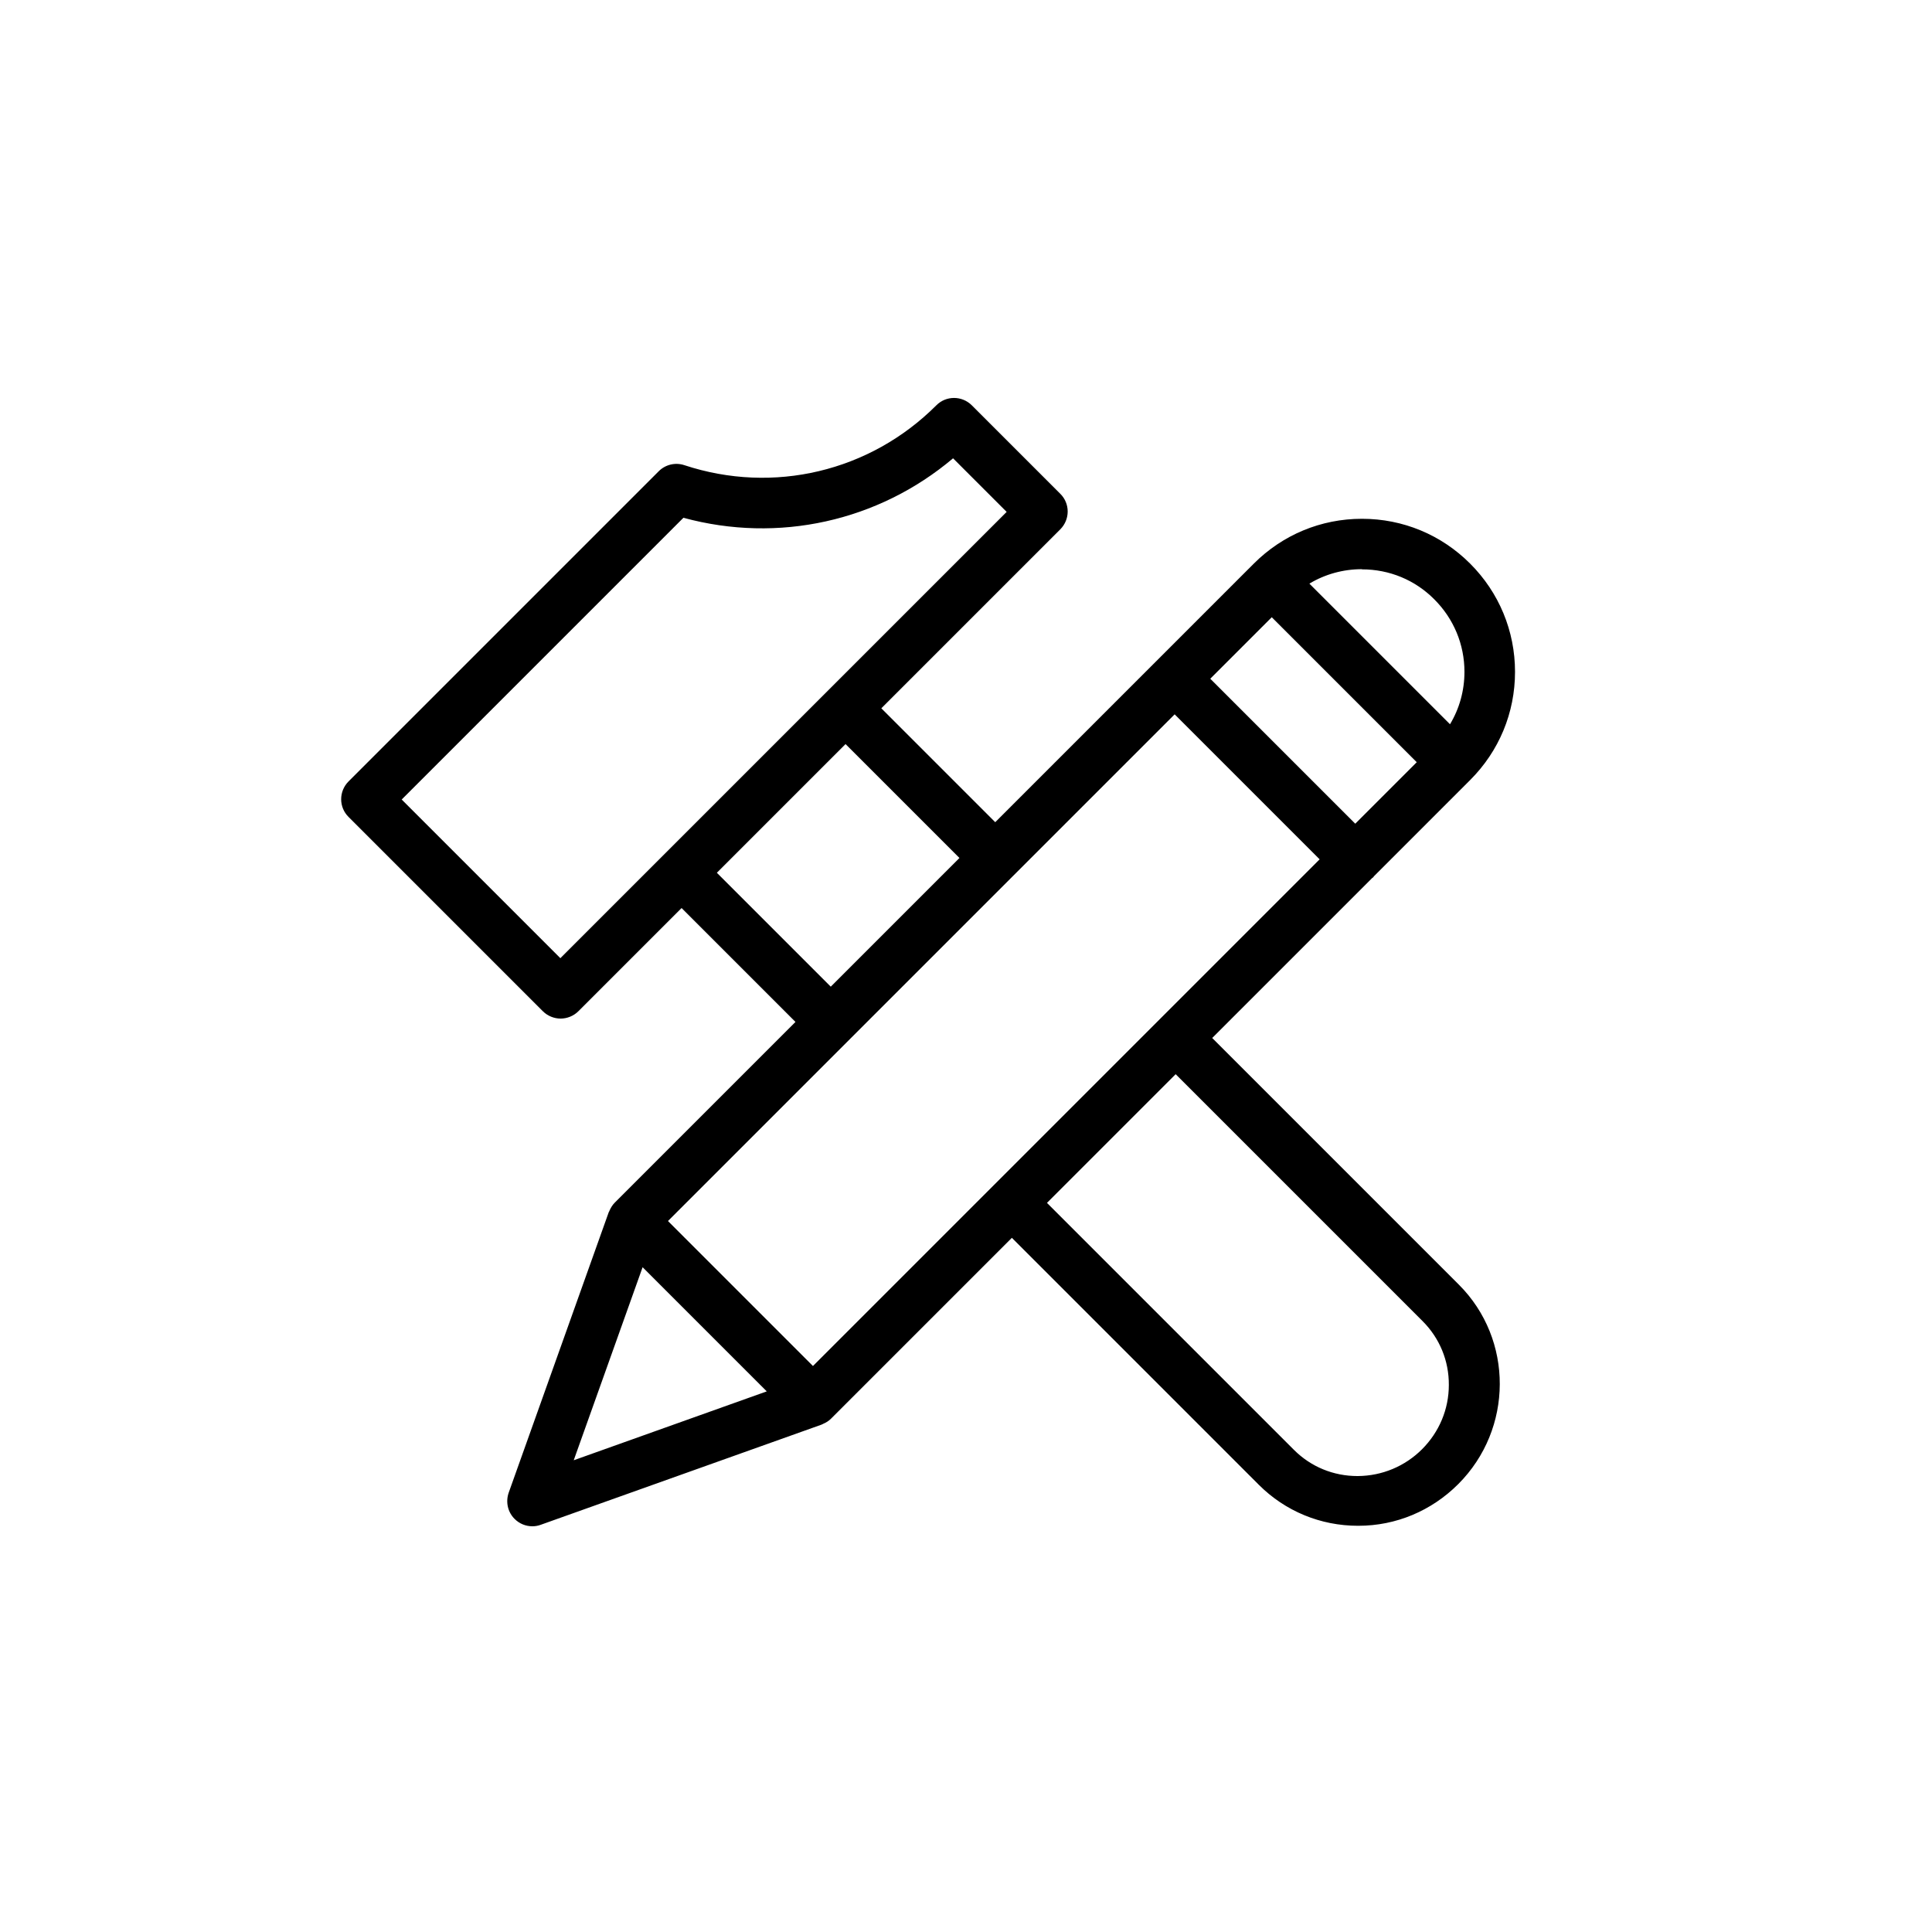
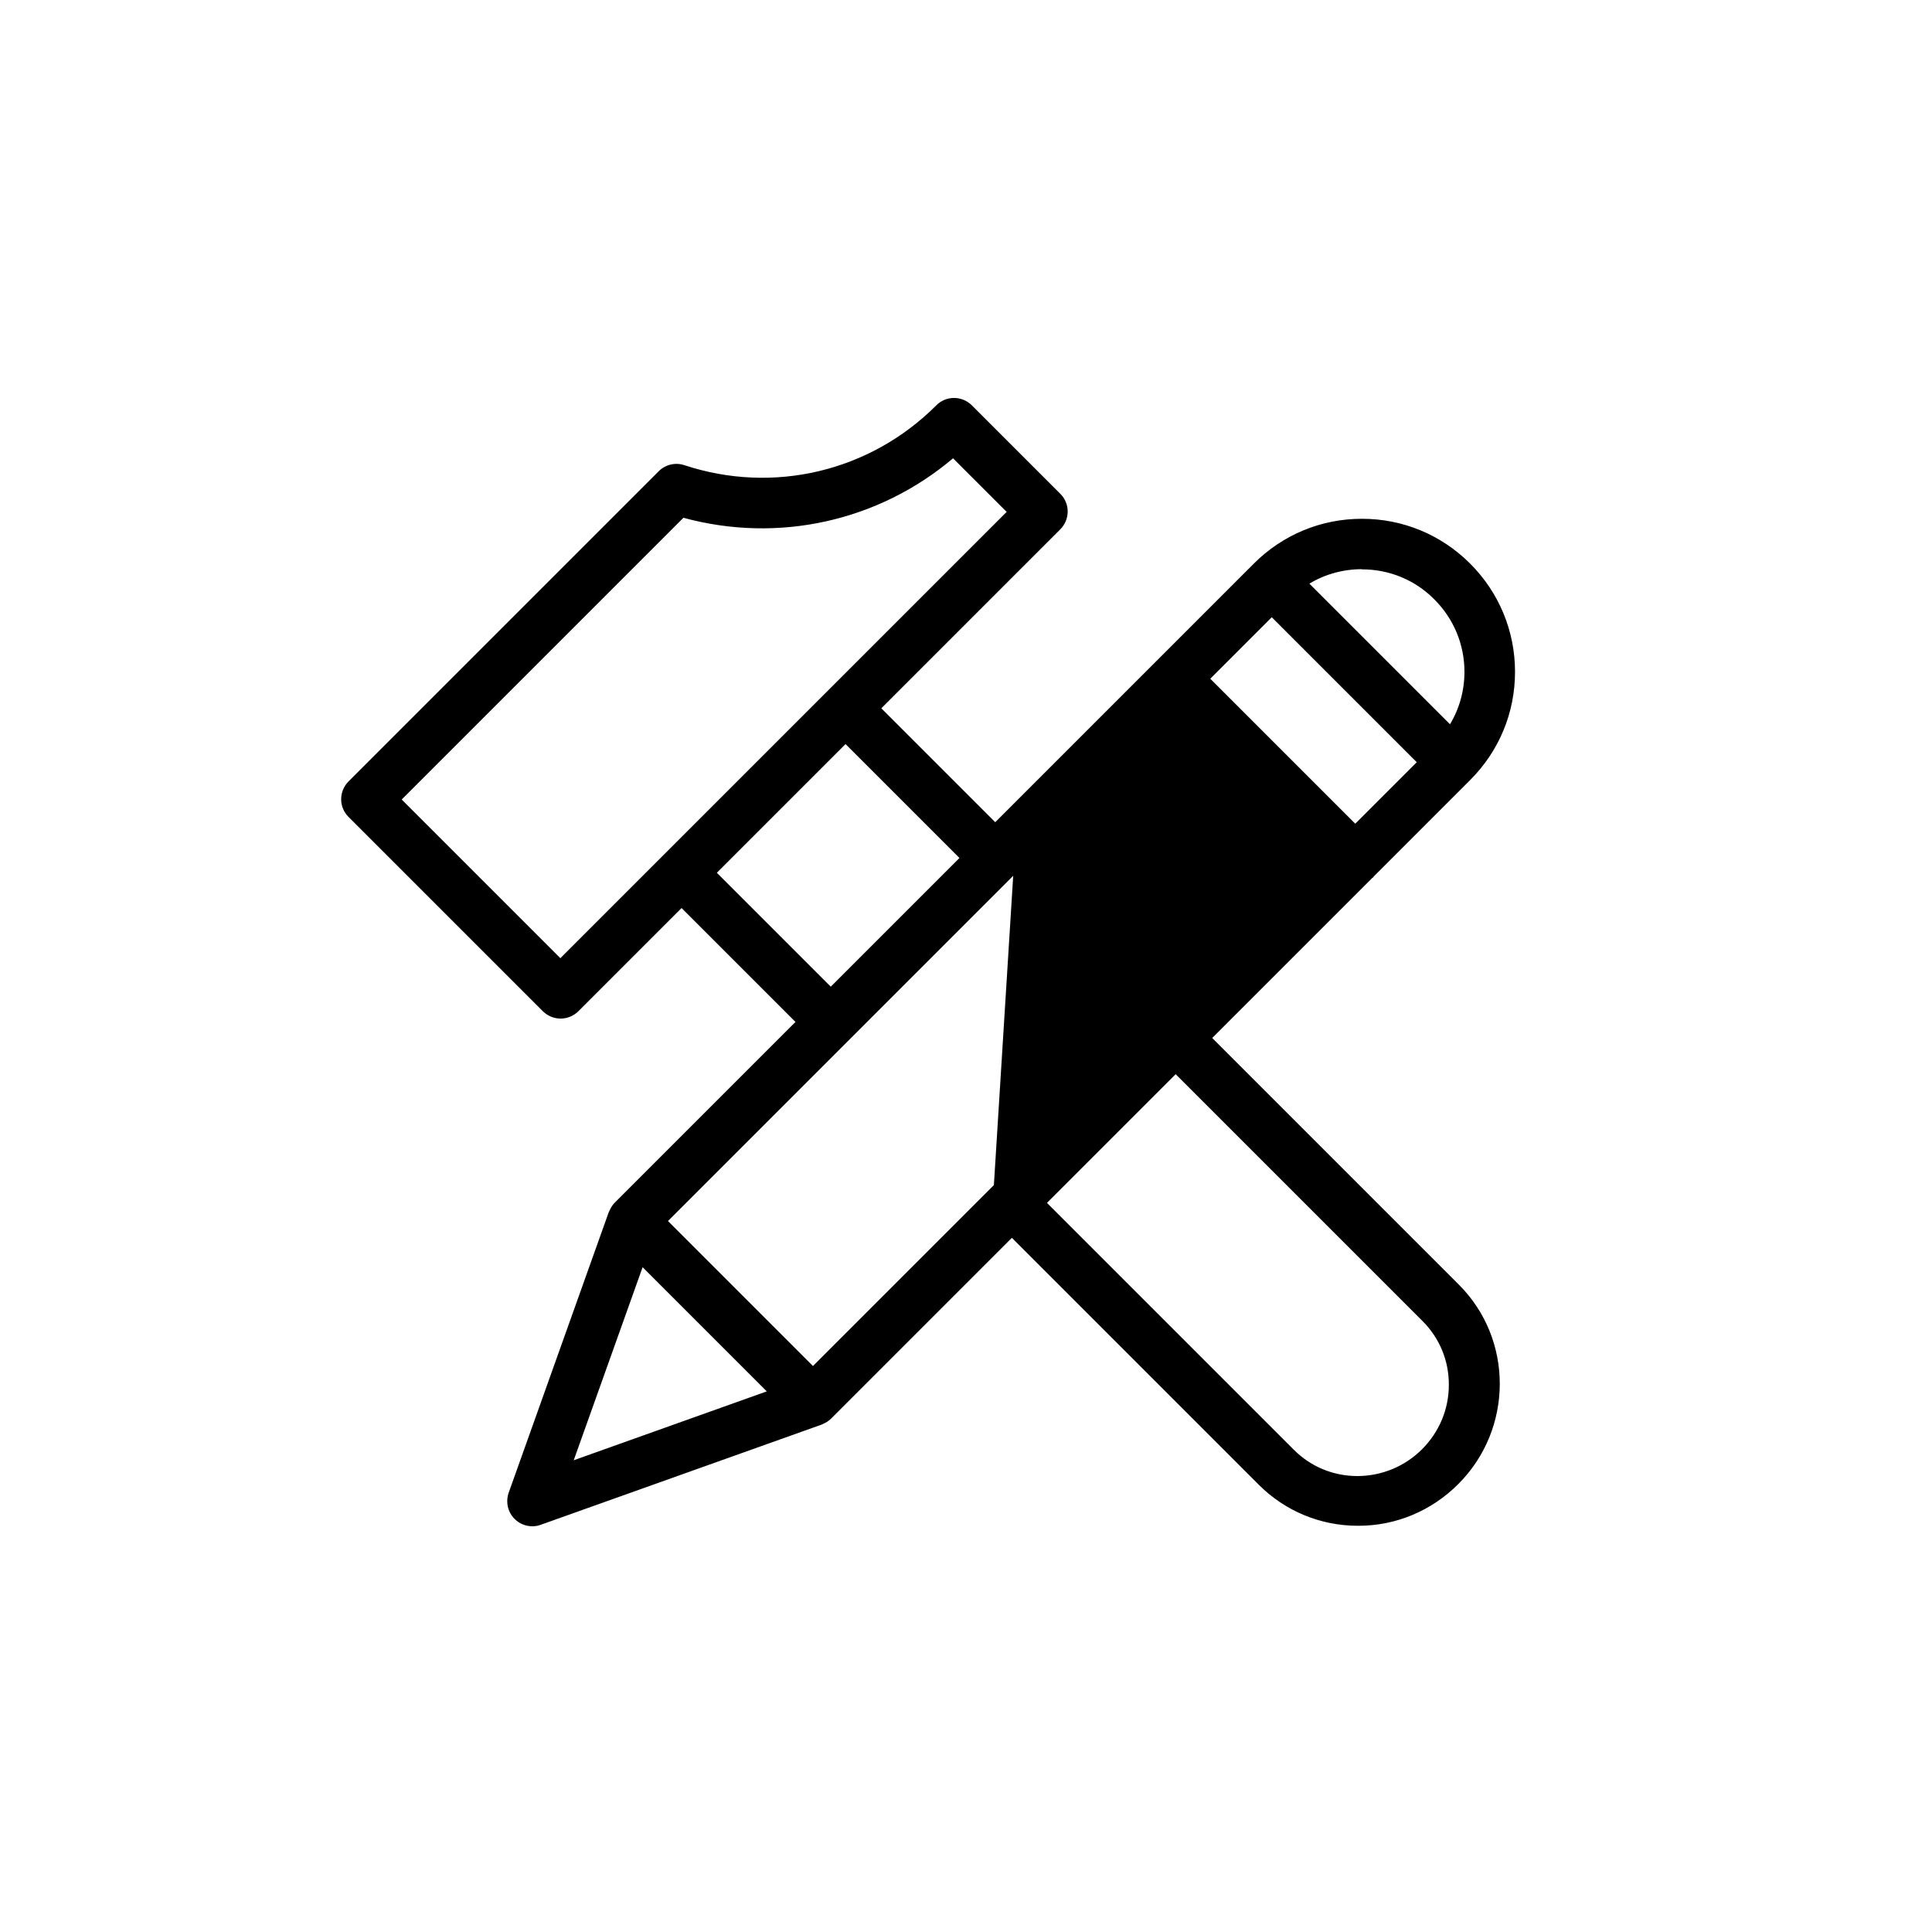
<svg xmlns="http://www.w3.org/2000/svg" viewBox="0 0 115 115">
  <defs>
    <style>.cls-1{fill:none;}</style>
  </defs>
  <g id="Calque_71">
-     <rect class="cls-1" width="115" height="115" />
-   </g>
+     </g>
  <g id="_02_-_Sinistres">
    <g id="_05.01_Travail">
      <g id="RC_Professionnelle">
-         <path d="m72.12,61.82l9.56-9.56s.04-.02.06-.04c.02-.02.02-.04.04-.06l5.73-5.73c1.72-1.72,2.67-4,2.67-6.44,0-2.43-.95-4.72-2.67-6.44-1.72-1.72-4-2.67-6.44-2.67s-4.72.95-6.44,2.67l-5.78,5.78s0,0,0,0,0,0,0,0l-9.61,9.61-6.78-6.78,10.65-10.65c.59-.59.59-1.54,0-2.12l-5.26-5.26c-.59-.59-1.54-.59-2.12,0-3.94,3.94-9.69,5.31-14.99,3.56-.54-.18-1.13-.04-1.53.36l-18.46,18.46c-.59.59-.59,1.54,0,2.12l11.56,11.56c.29.29.68.44,1.06.44s.77-.15,1.06-.44l6.14-6.14,6.78,6.78-10.76,10.76s0,0,0,0c0,0,0,0,0,0-.13.13-.22.28-.3.45-.01.02-.02.05-.03.07,0,.01-.01.02-.02.03l-5.96,16.71c-.19.55-.06,1.15.35,1.56.29.29.67.44,1.06.44.17,0,.34-.03.5-.09l16.71-5.96s.02-.01.04-.02c.02,0,.04-.02.06-.03.17-.07.33-.17.46-.3l10.77-10.77,14.7,14.7c1.57,1.57,3.67,2.44,5.9,2.44h.03c2.24,0,4.35-.89,5.94-2.48,3.28-3.28,3.3-8.61.04-11.87l-14.7-14.7Zm-12.96,8.72h0s0,0,0,0l-10.77,10.77-8.63-8.63,20.55-20.55s0,0,0,0,0,0,0,0l9.61-9.61,8.63,8.63-19.39,19.39Zm21.51-21.51l-8.63-8.63,3.66-3.66,8.63,8.63-3.66,3.66Zm.4-15.14c1.63,0,3.16.63,4.31,1.79,1.15,1.15,1.79,2.68,1.79,4.31,0,1.12-.3,2.19-.86,3.12l-8.37-8.37c.93-.56,2.01-.86,3.12-.86Zm-47.72,23.14l-9.44-9.44,16.77-16.77c5.65,1.54,11.61.21,16.05-3.54l3.19,3.19-26.57,26.57Zm9.32-5.08l7.66-7.66,6.78,6.78-7.66,7.66-6.78-6.78Zm-4.43,23.47l7.4,7.4-11.49,4.1,4.1-11.49Zm46.41,10.84c-1.02,1.02-2.38,1.59-3.83,1.6h-.02c-1.43,0-2.77-.55-3.78-1.56l-14.7-14.7,7.66-7.66,14.7,14.7c1.01,1.01,1.57,2.36,1.56,3.8,0,1.44-.57,2.8-1.6,3.83Z" />
+         <path d="m72.12,61.82l9.56-9.56s.04-.02.06-.04c.02-.02.02-.04.04-.06l5.73-5.73c1.72-1.72,2.67-4,2.67-6.44,0-2.43-.95-4.72-2.67-6.44-1.72-1.72-4-2.67-6.44-2.67s-4.72.95-6.44,2.67l-5.78,5.78s0,0,0,0,0,0,0,0l-9.61,9.61-6.78-6.78,10.65-10.65c.59-.59.59-1.54,0-2.12l-5.26-5.26c-.59-.59-1.54-.59-2.12,0-3.94,3.94-9.69,5.31-14.99,3.56-.54-.18-1.13-.04-1.53.36l-18.46,18.46c-.59.59-.59,1.54,0,2.12l11.56,11.56c.29.29.68.44,1.06.44s.77-.15,1.06-.44l6.14-6.14,6.78,6.78-10.76,10.76s0,0,0,0c0,0,0,0,0,0-.13.13-.22.28-.3.45-.01.02-.02.05-.03.07,0,.01-.01.02-.02.03l-5.96,16.71c-.19.55-.06,1.15.35,1.56.29.29.67.44,1.06.44.17,0,.34-.03.5-.09l16.71-5.96s.02-.01.04-.02c.02,0,.04-.02.06-.03.17-.07.33-.17.46-.3l10.77-10.77,14.7,14.7c1.57,1.57,3.67,2.44,5.9,2.44h.03c2.24,0,4.35-.89,5.94-2.48,3.28-3.28,3.3-8.61.04-11.87l-14.7-14.7Zm-12.96,8.72h0s0,0,0,0l-10.77,10.77-8.63-8.63,20.55-20.55s0,0,0,0,0,0,0,0Zm21.51-21.51l-8.63-8.63,3.66-3.66,8.63,8.63-3.66,3.66Zm.4-15.14c1.63,0,3.16.63,4.31,1.79,1.15,1.15,1.79,2.68,1.79,4.31,0,1.12-.3,2.19-.86,3.12l-8.37-8.37c.93-.56,2.01-.86,3.12-.86Zm-47.72,23.14l-9.44-9.44,16.77-16.77c5.65,1.54,11.61.21,16.05-3.54l3.19,3.19-26.57,26.57Zm9.32-5.08l7.66-7.66,6.78,6.78-7.66,7.66-6.78-6.78Zm-4.43,23.47l7.4,7.4-11.49,4.1,4.1-11.49Zm46.41,10.84c-1.02,1.02-2.38,1.59-3.83,1.6h-.02c-1.43,0-2.77-.55-3.78-1.56l-14.7-14.7,7.66-7.66,14.7,14.7c1.01,1.01,1.57,2.36,1.56,3.8,0,1.44-.57,2.8-1.6,3.83Z" />
      </g>
    </g>
  </g>
</svg>